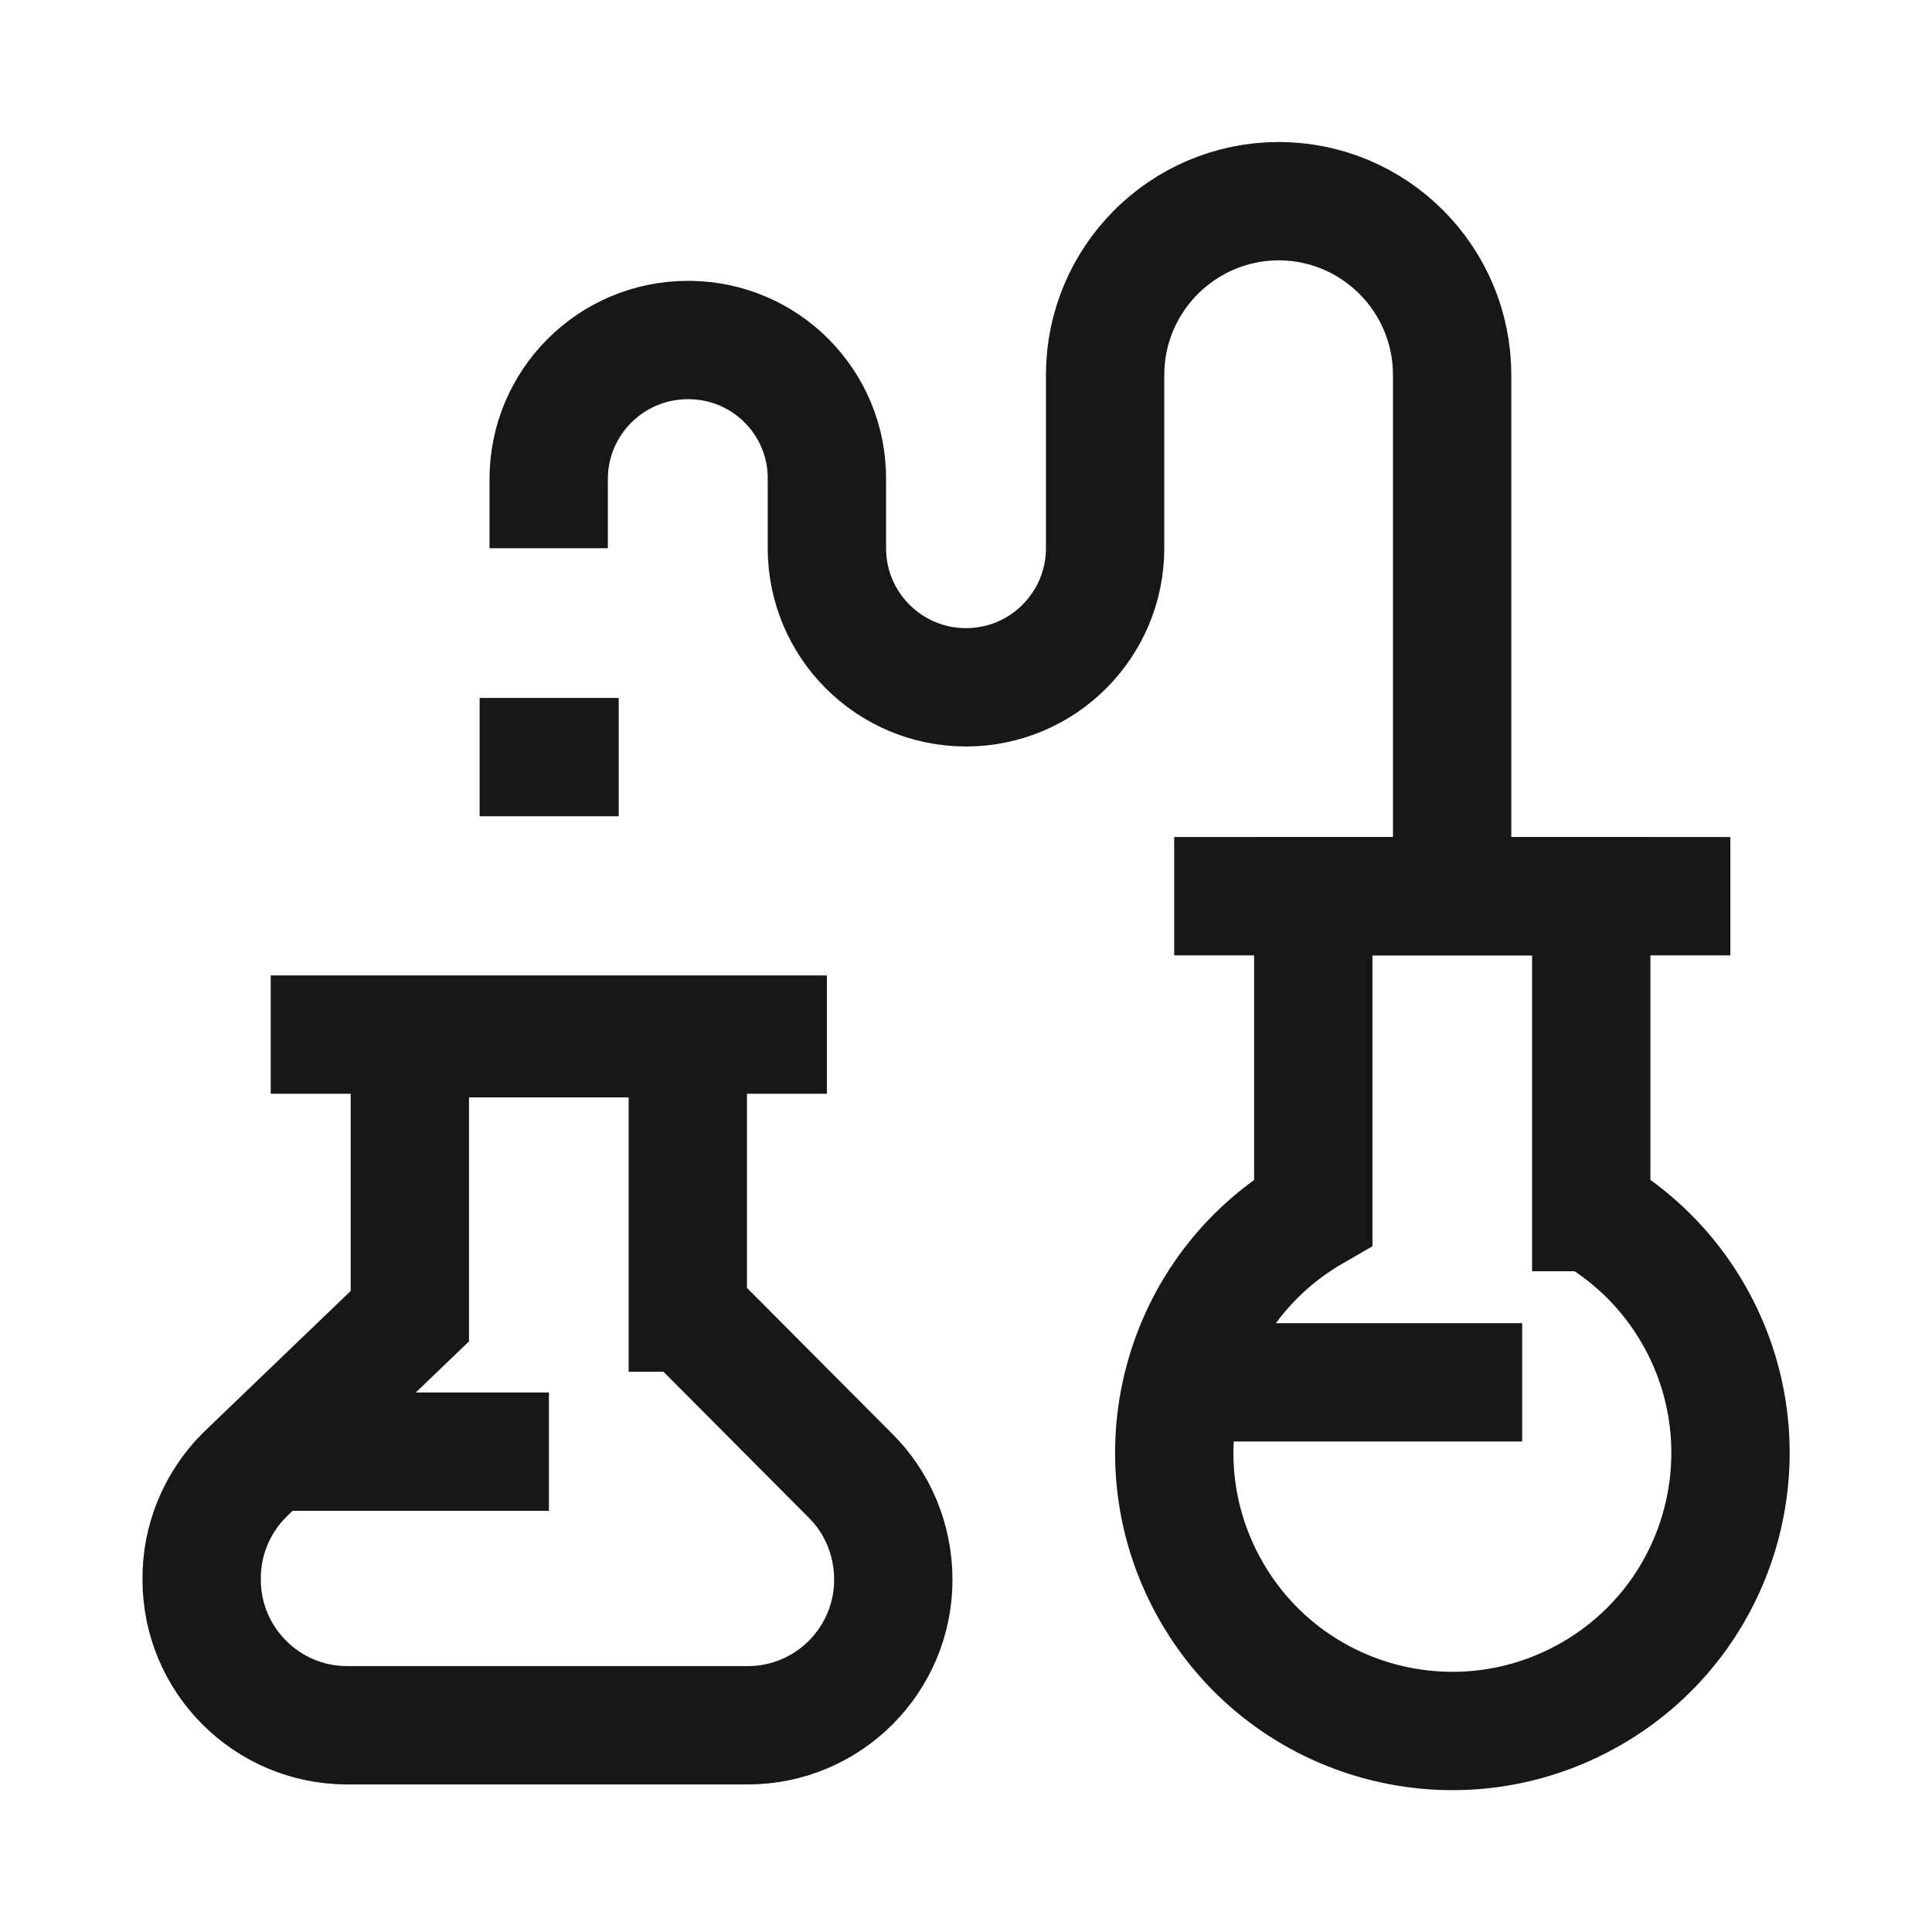
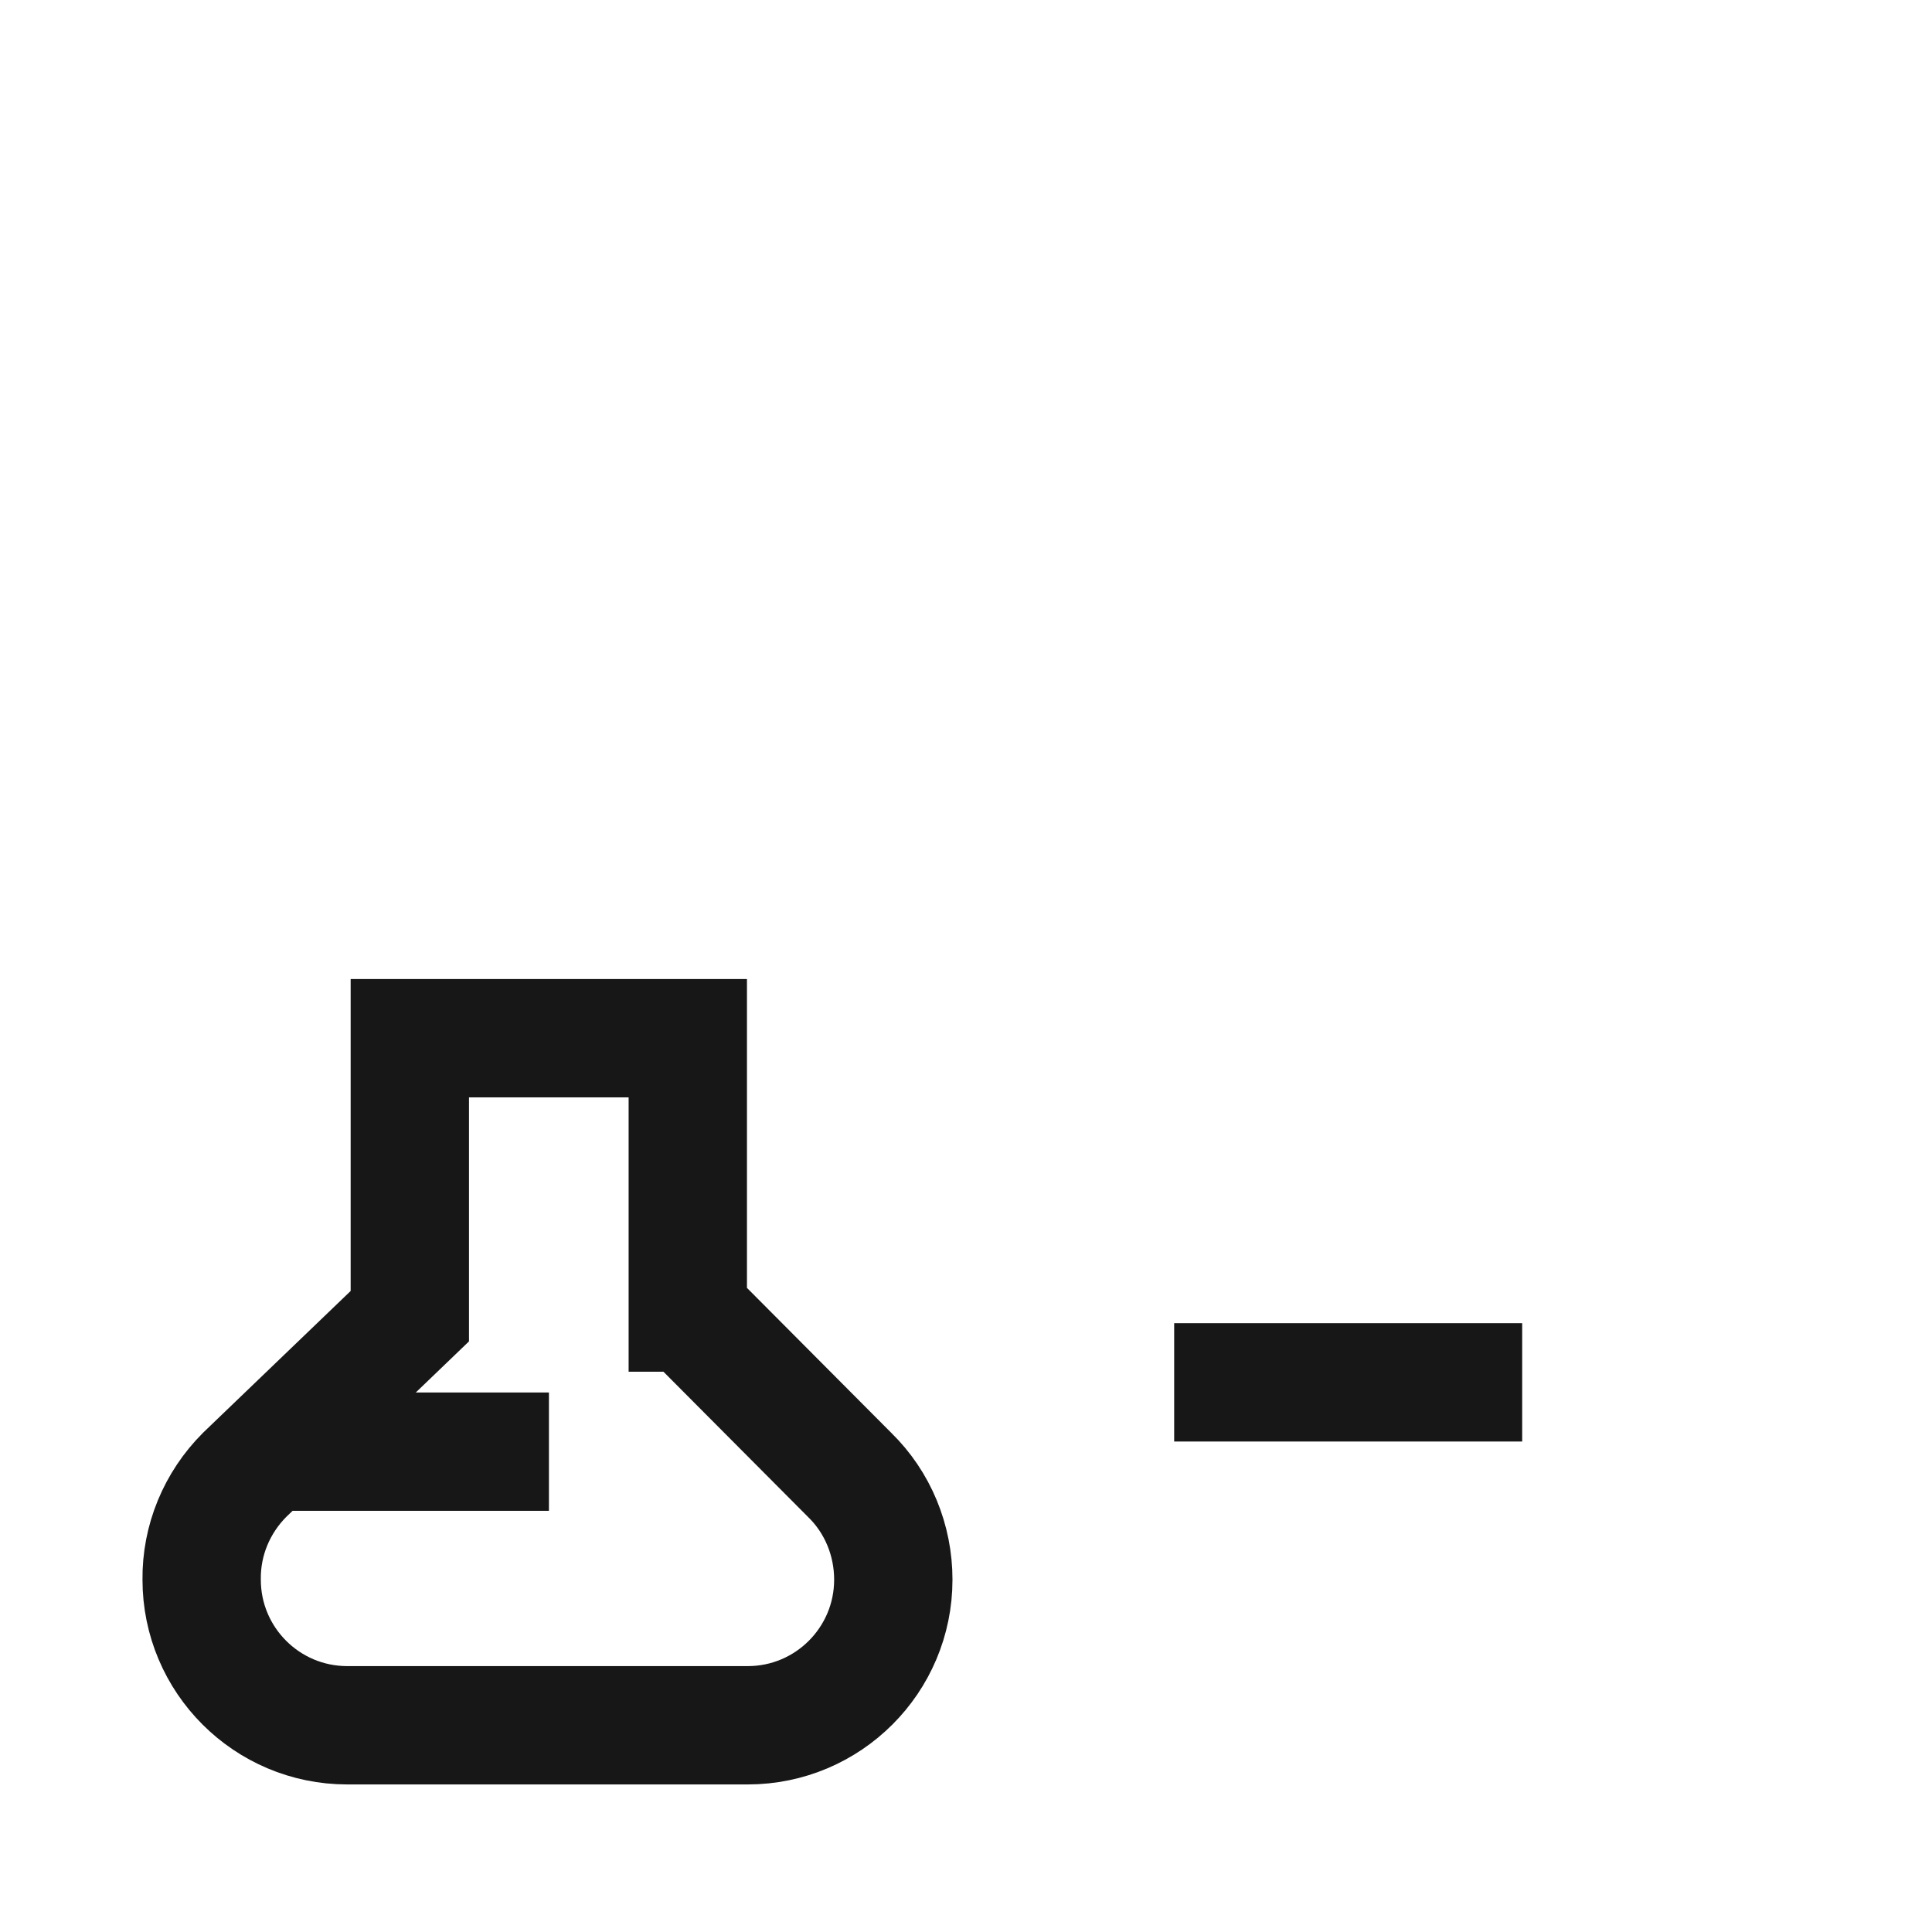
<svg xmlns="http://www.w3.org/2000/svg" viewBox="0 0 800 800" version="1.1" id="Layer_1">
  <defs>
    <style>
      .st0 {
        fill: none;
        stroke: #171717;
        stroke-miterlimit: 333.3;
        stroke-width: 49px;
      }
    </style>
  </defs>
  <path d="M284.8,543.5v-113.6h-115.1v115.1l-68.4,65.7c-11.5,11.5-18,27.1-17.8,43.4h0c0,33.3,27,60.3,60.3,60.3h165.8c33.3,0,60.3-27,60.3-60.3h0c0-16.3-6.4-32-18.1-43.4l-66.9-67.2Z" class="st0" />
-   <line y2="428.4" x2="342.4" y1="428.4" x1="112.1" class="st0" />
-   <path d="M658.9,501.9v-130.8h-115.1v130.8c-55.1,31.8-73.9,102.2-42.1,157.3,31.8,55.1,102.2,73.9,157.3,42.1,55.1-31.8,73.9-102.2,42.1-157.3-10.1-17.5-24.6-32-42.1-42.1Z" class="st0" />
-   <line y2="371.1" x2="486.2" y1="371.1" x1="716.5" class="st0" />
-   <path d="M601.3,371.1v-215.8c0-39.7-32.1-71.9-71.7-72h0c-39.8,0-72,32.3-72,72h0v71.7c0,31.8-25.8,57.6-57.6,57.6h0c-31.8,0-57.6-25.8-57.6-57.6v-28.6c.2-31.6-25.3-57.4-57-57.6-.2,0-.4,0-.6,0h0c-31.8,0-57.6,25.8-57.6,57.6h0v28.6" class="st0" />
-   <line y2="313.5" x2="256.2" y1="313.5" x1="198.6" class="st0" />
  <line y2="572.4" x2="630.3" y1="572.4" x1="486.2" class="st0" />
  <line y2="601.1" x2="227.3" y1="601.1" x1="112.1" class="st0" />
</svg>